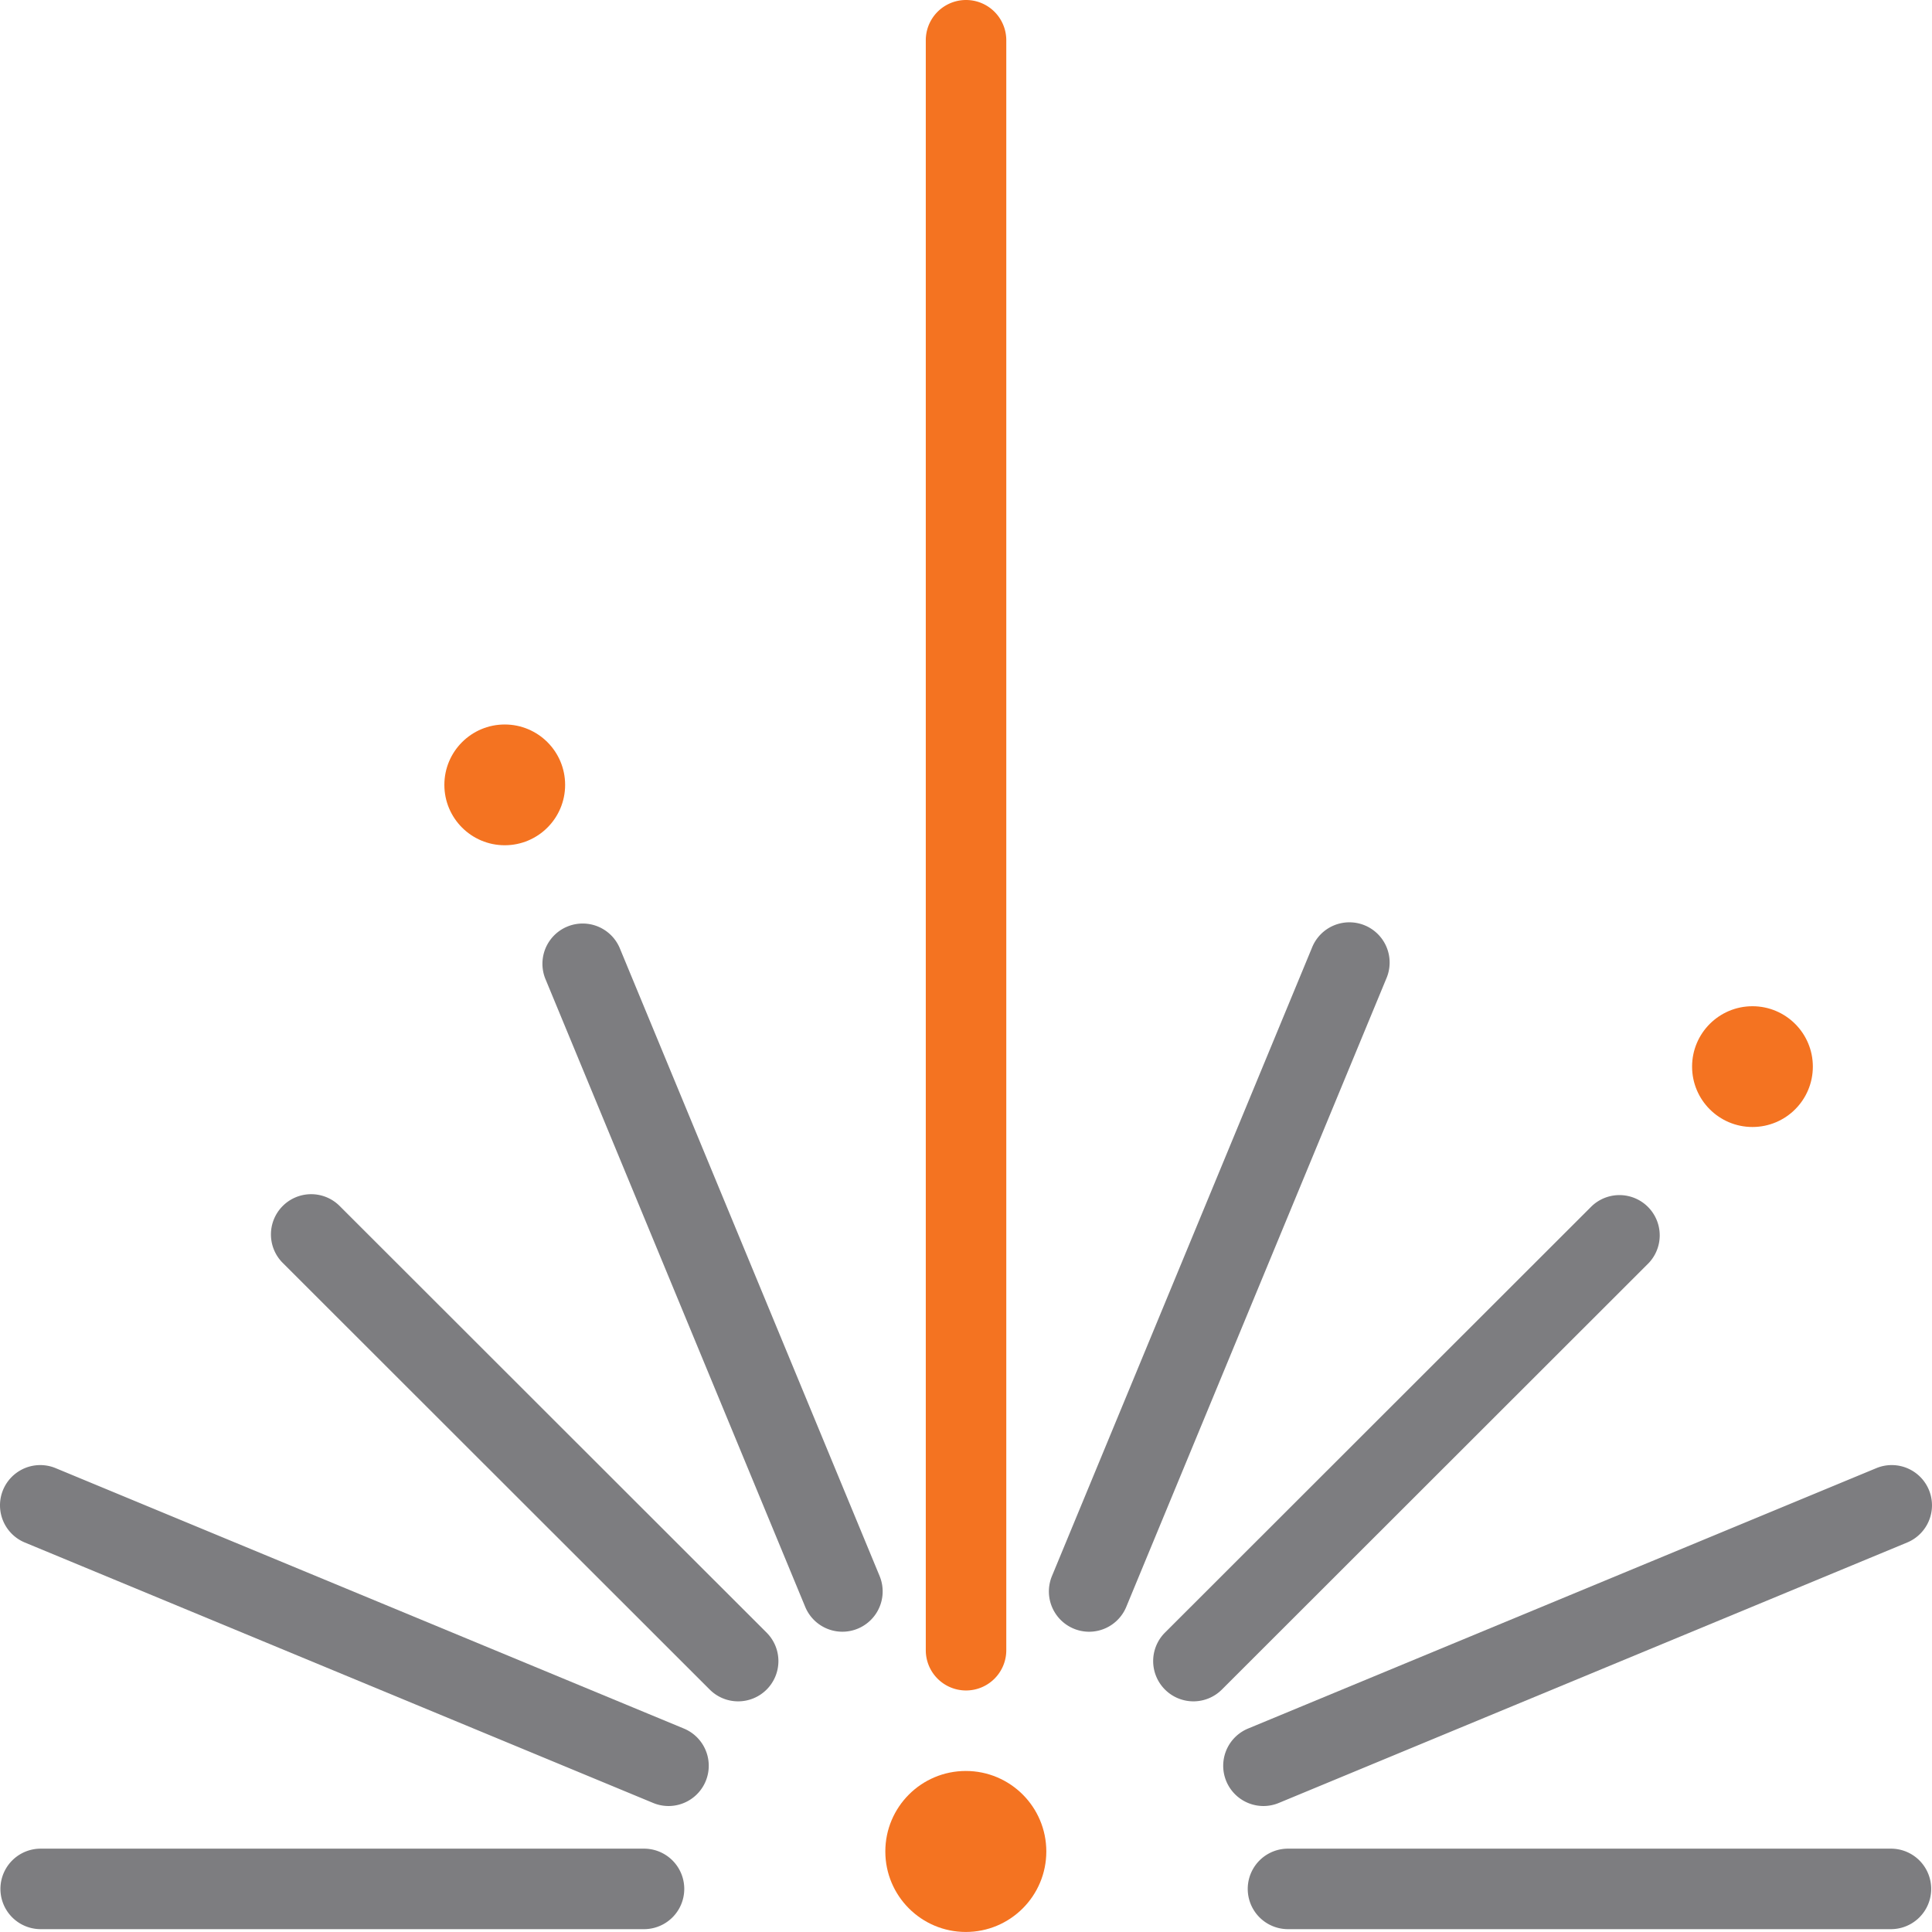
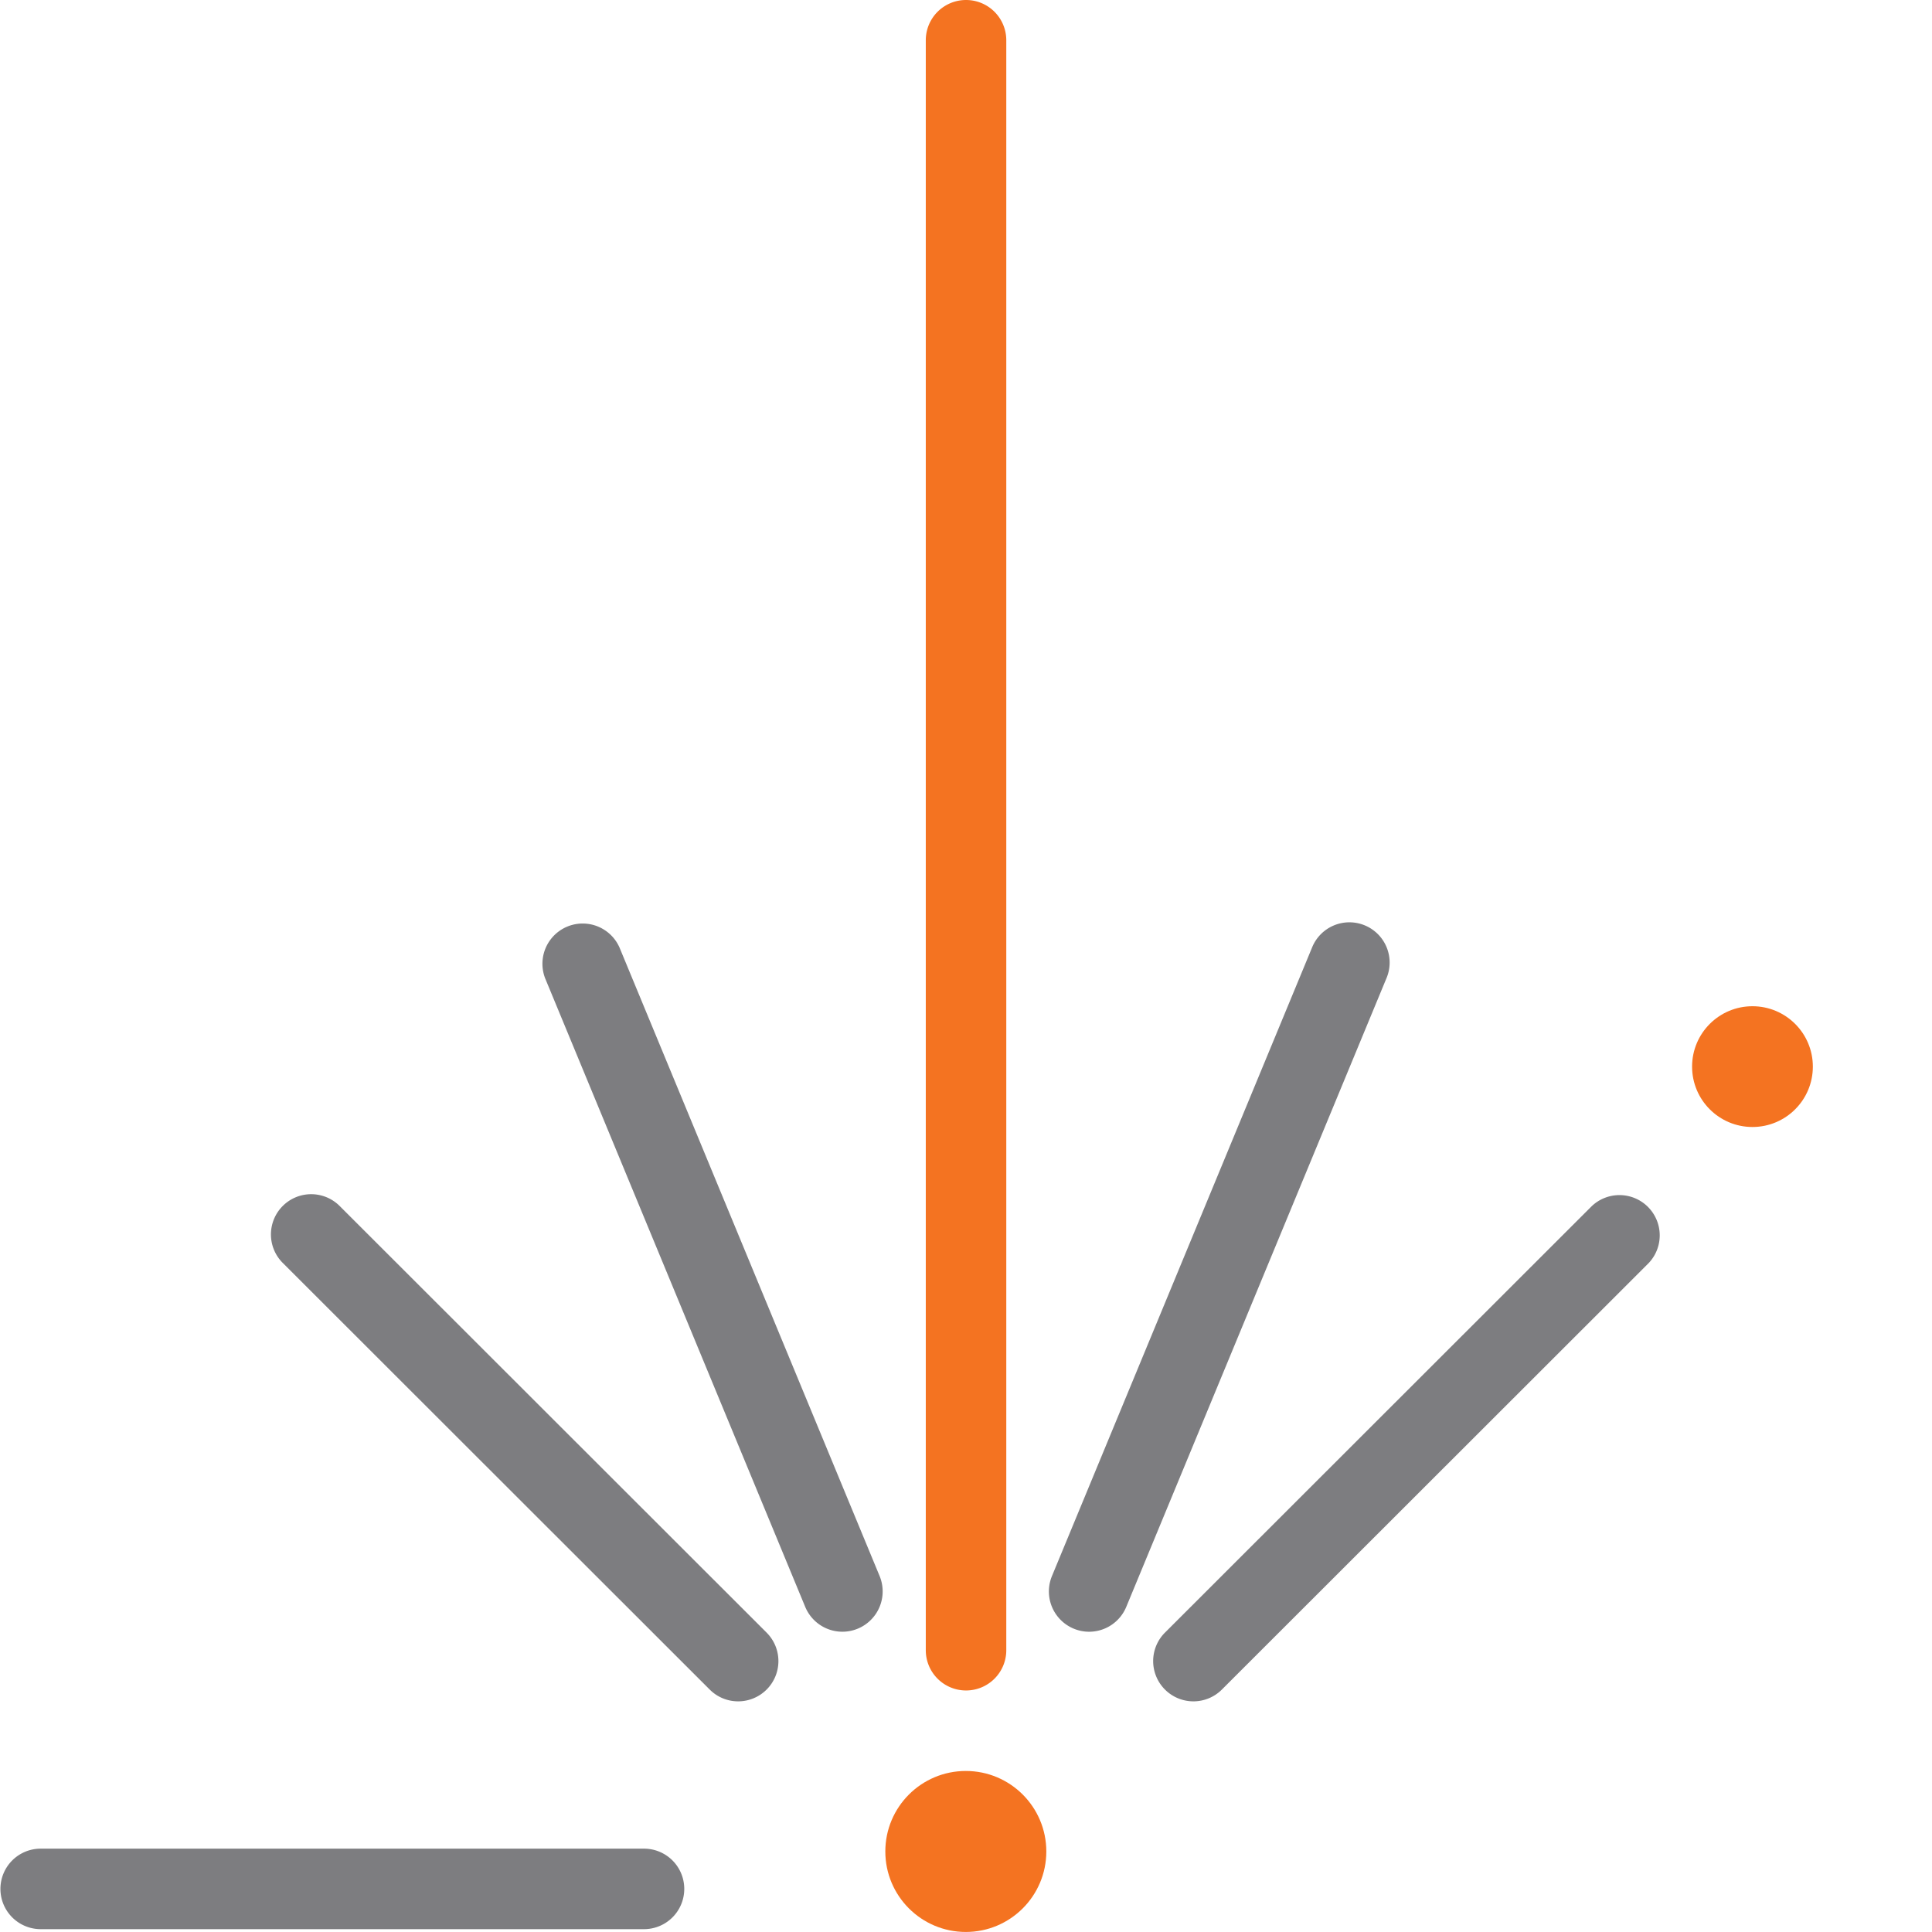
<svg xmlns="http://www.w3.org/2000/svg" width="107.86" height="107.858" viewBox="0 0 107.86 107.858">
  <g id="Grupo_901" data-name="Grupo 901" transform="translate(1541 234.597)">
-     <path id="Caminho_1833" data-name="Caminho 1833" d="M719.907,795.275H686.245a2.247,2.247,0,0,1,0-4.494h33.662a2.247,2.247,0,1,1,0,4.494Z" transform="translate(-2155.339 -922.171)" fill="#7d7d80" />
    <path id="Caminho_1834" data-name="Caminho 1834" d="M348.051,795.275H314.368a2.247,2.247,0,1,1,0-4.494h33.683a2.247,2.247,0,1,1,0,4.494Z" transform="translate(-1853.097 -922.171)" fill="#7d7d80" />
    <path id="Caminho_1835" data-name="Caminho 1835" d="M658.05,624.071a2.248,2.248,0,0,1-1.589-3.837l23.818-23.8a2.248,2.248,0,0,1,3.177,3.18l-23.818,23.8A2.244,2.244,0,0,1,658.05,624.071Z" transform="translate(-2132.424 -763.685)" fill="#7d7d80" />
    <path id="Caminho_1836" data-name="Caminho 1836" d="M590.245,333.995A2.247,2.247,0,0,1,588,331.748V241.866a2.247,2.247,0,1,1,4.494,0v89.882A2.247,2.247,0,0,1,590.245,333.995Z" transform="translate(-2077.315 -474.216)" fill="#f47321" />
    <path id="Caminho_1837" data-name="Caminho 1837" d="M490.4,554.348a2.247,2.247,0,0,1-2.077-1.389L473.81,517.883a2.247,2.247,0,0,1,4.152-1.718l14.516,35.076a2.25,2.25,0,0,1-2.075,3.107Z" transform="translate(-1984.37 -697.849)" fill="#7d7d80" />
-     <path id="Caminho_1838" data-name="Caminho 1838" d="M349.317,695.451a2.246,2.246,0,0,1-.859-.172L313.382,680.74a2.247,2.247,0,1,1,1.72-4.152l35.076,14.539a2.248,2.248,0,0,1-.861,4.324Z" transform="translate(-1852.995 -829.221)" fill="#7d7d80" />
-     <path id="Caminho_1839" data-name="Caminho 1839" d="M678.916,695.454a2.248,2.248,0,0,1-.86-4.324l35.077-14.539a2.247,2.247,0,0,1,1.72,4.152l-35.077,14.539A2.248,2.248,0,0,1,678.916,695.454Z" transform="translate(-2149.381 -829.224)" fill="#7d7d80" />
    <path id="Caminho_1840" data-name="Caminho 1840" d="M626.96,554.356a2.249,2.249,0,0,1-2.076-3.107L639.4,516.172a2.247,2.247,0,1,1,4.152,1.718l-14.518,35.076A2.246,2.246,0,0,1,626.96,554.356Z" transform="translate(-2107.156 -697.856)" fill="#7d7d80" />
    <path id="Caminho_1841" data-name="Caminho 1841" d="M418.946,624.071a2.239,2.239,0,0,1-1.588-.657l-23.818-23.8a2.247,2.247,0,1,1,3.175-3.18l23.818,23.8a2.247,2.247,0,0,1-1.588,3.837Z" transform="translate(-1918.735 -763.685)" fill="#7d7d80" />
    <circle id="Elipse_36" data-name="Elipse 36" cx="4.494" cy="4.494" r="4.494" transform="translate(-1491.574 -135.727)" fill="#f47321" />
-     <circle id="Elipse_37" data-name="Elipse 37" cx="3.371" cy="3.371" r="3.371" transform="translate(-1516.192 -194.15)" fill="#f47321" />
    <circle id="Elipse_38" data-name="Elipse 38" cx="3.371" cy="3.371" r="3.371" transform="translate(-1446.534 -178.421)" fill="#f47321" />
  </g>
</svg>